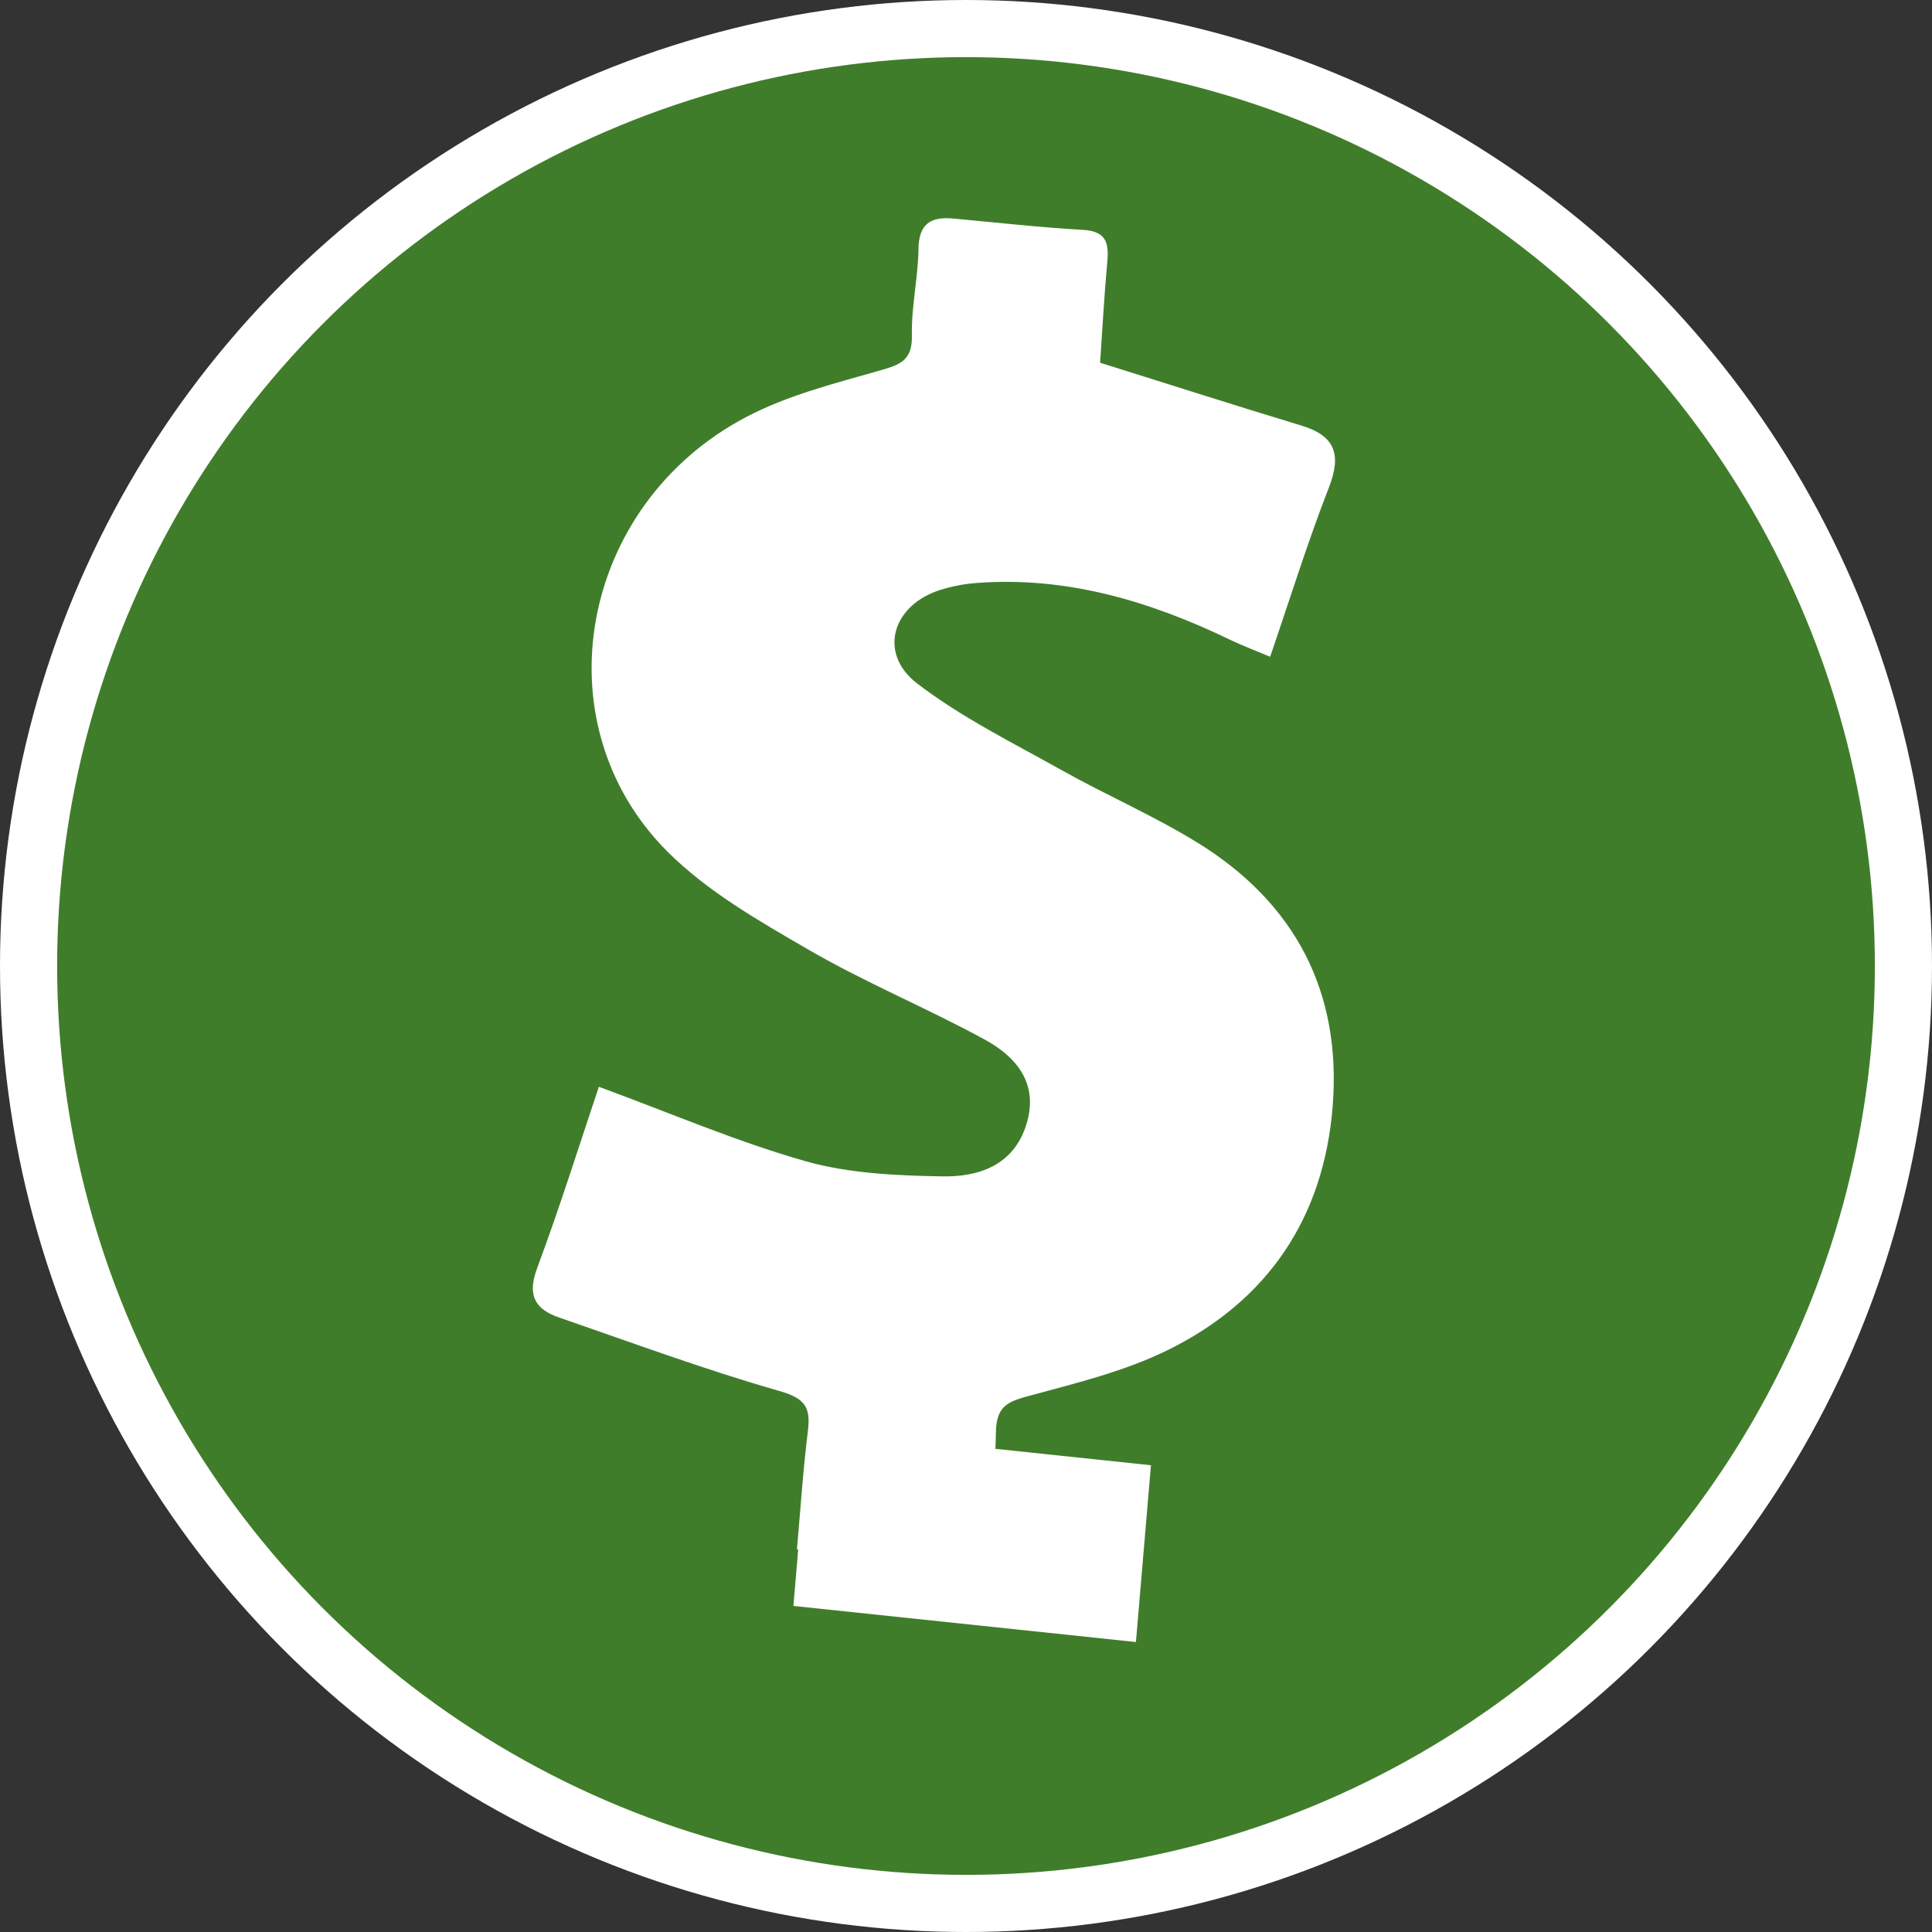
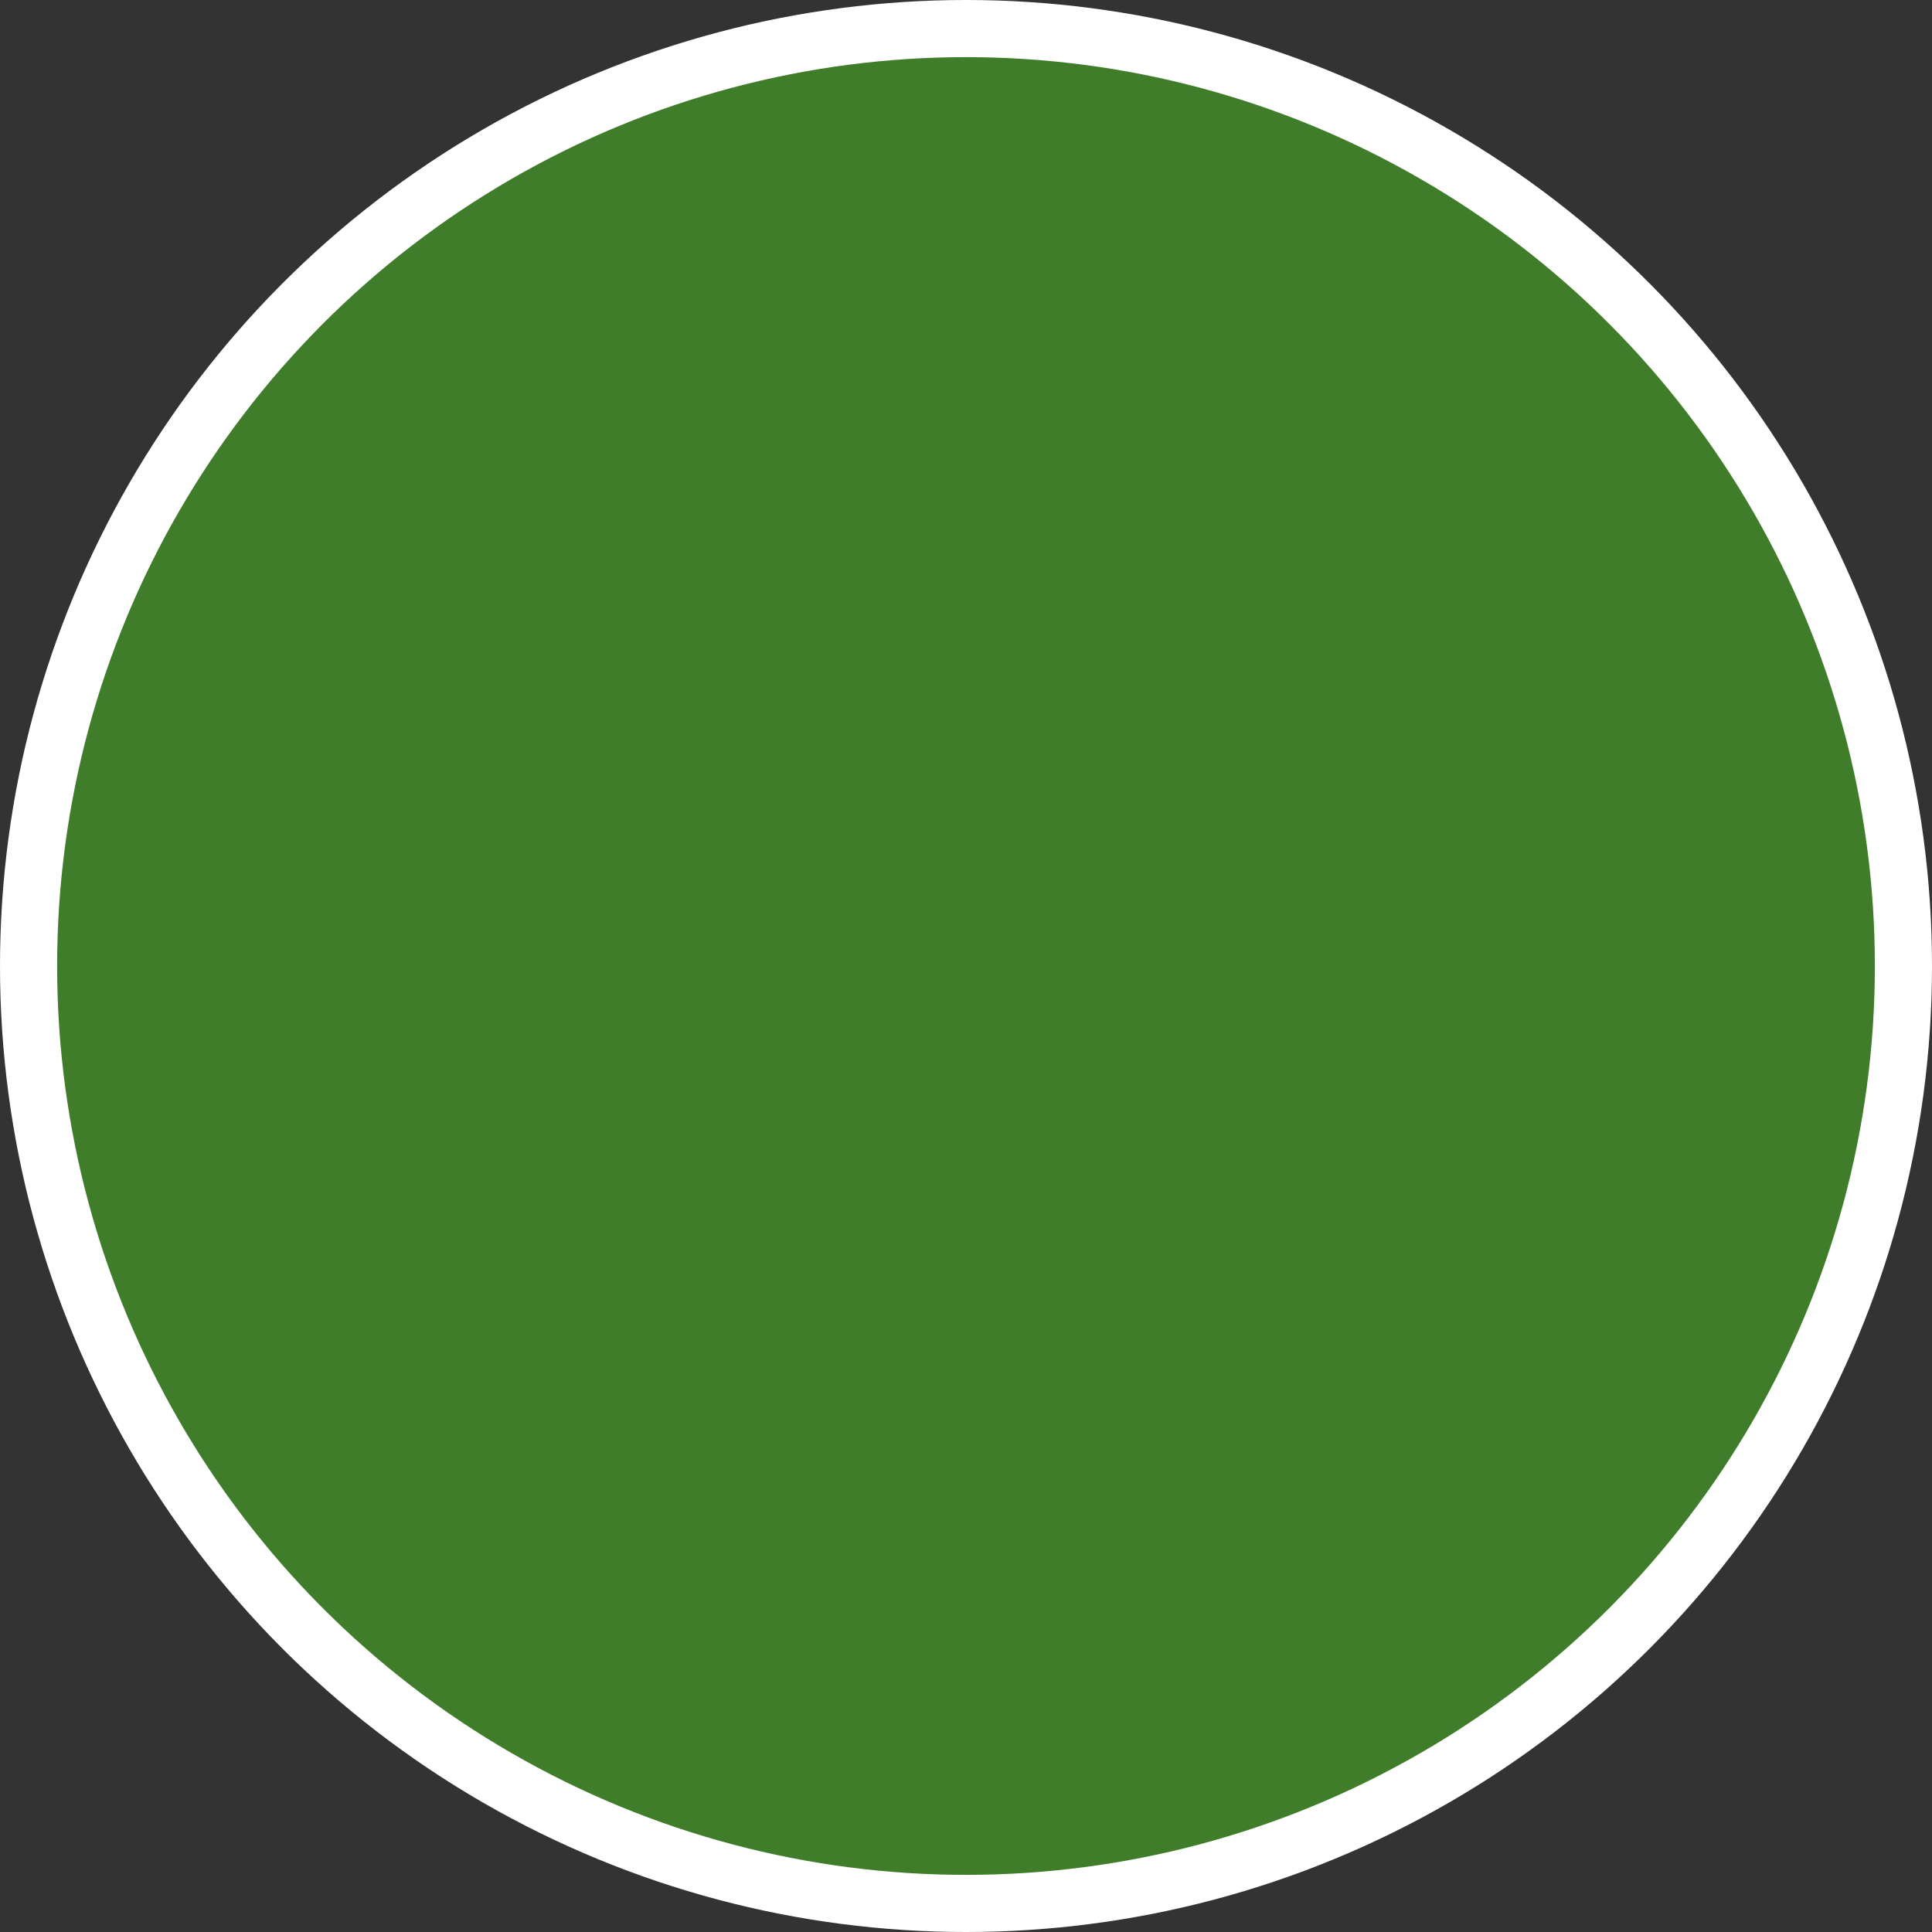
<svg xmlns="http://www.w3.org/2000/svg" id="_图层_2" data-name="图层 2" viewBox="0 0 372 372">
  <rect x="0" y="0" width="372" height="372" fill="#333333" stroke="none" />
  <defs>
    <style>
      .cls-1 {
        fill: #fff;
      }

      .cls-2 {
        fill: #407d2b;
      }
    </style>
  </defs>
  <g id="_图层_1-2" data-name="图层 1">
    <circle class="cls-1" cx="186" cy="186" r="186" />
    <circle class="cls-2" cx="186" cy="186" r="175" />
-     <path class="cls-1" d="M230.71,162.34c-8.38-5.2-17.54-9.15-26.17-13.98-9.49-5.32-19.4-10.2-27.97-16.78-7.57-5.81-4.74-15.12,4.51-18,2.17-.68,4.46-1.13,6.72-1.31,17.49-1.38,33.6,3.47,49.13,10.95,2.36,1.13,4.82,2.05,7.63,3.24,3.96-11.56,7.26-22.2,11.3-32.55,2.45-6.3,1.33-9.97-5.29-11.97-12.55-3.8-25.04-7.8-38.75-12.1.39-5.72.78-12.7,1.4-19.67.33-3.67-.47-5.67-4.72-5.91-8.33-.47-16.64-1.42-24.95-2.18-4.3-.4-6.64.97-6.7,5.86-.07,5.55-1.39,11.11-1.27,16.64.11,4.82-2.24,5.64-6.16,6.76-8.74,2.49-17.79,4.77-25.75,8.96-32.12,16.9-39.89,58.92-15.16,83.67,7.74,7.74,17.76,13.44,27.36,19,10.93,6.33,22.72,11.17,33.81,17.24,6.09,3.33,10.38,8.51,7.94,16.31-2.47,7.92-9.22,10.12-16.24,9.99-8.8-.16-17.91-.55-26.3-2.93-13.28-3.77-26.07-9.29-39.77-14.32-3.74,11.13-7.51,23.18-11.91,34.99-1.91,5.12-.4,7.82,4.19,9.41,14.11,4.87,28.14,10.07,42.47,14.17,4.93,1.41,6.07,3.11,5.5,7.69-.93,7.44-1.41,14.93-2.11,22.79.08,0,.16.01.24.02l-.92,10.89,65.95,6.95,2.89-34.04-29.95-3.16c.05-1.05.08-2.09.1-3.14.06-5.27,2.47-6,6.62-7.12,9-2.44,18.26-4.7,26.54-8.79,19.2-9.47,29.98-25.46,31.68-46.89,1.75-22.02-7.21-39.1-25.88-50.69Z" />
  </g>
</svg>